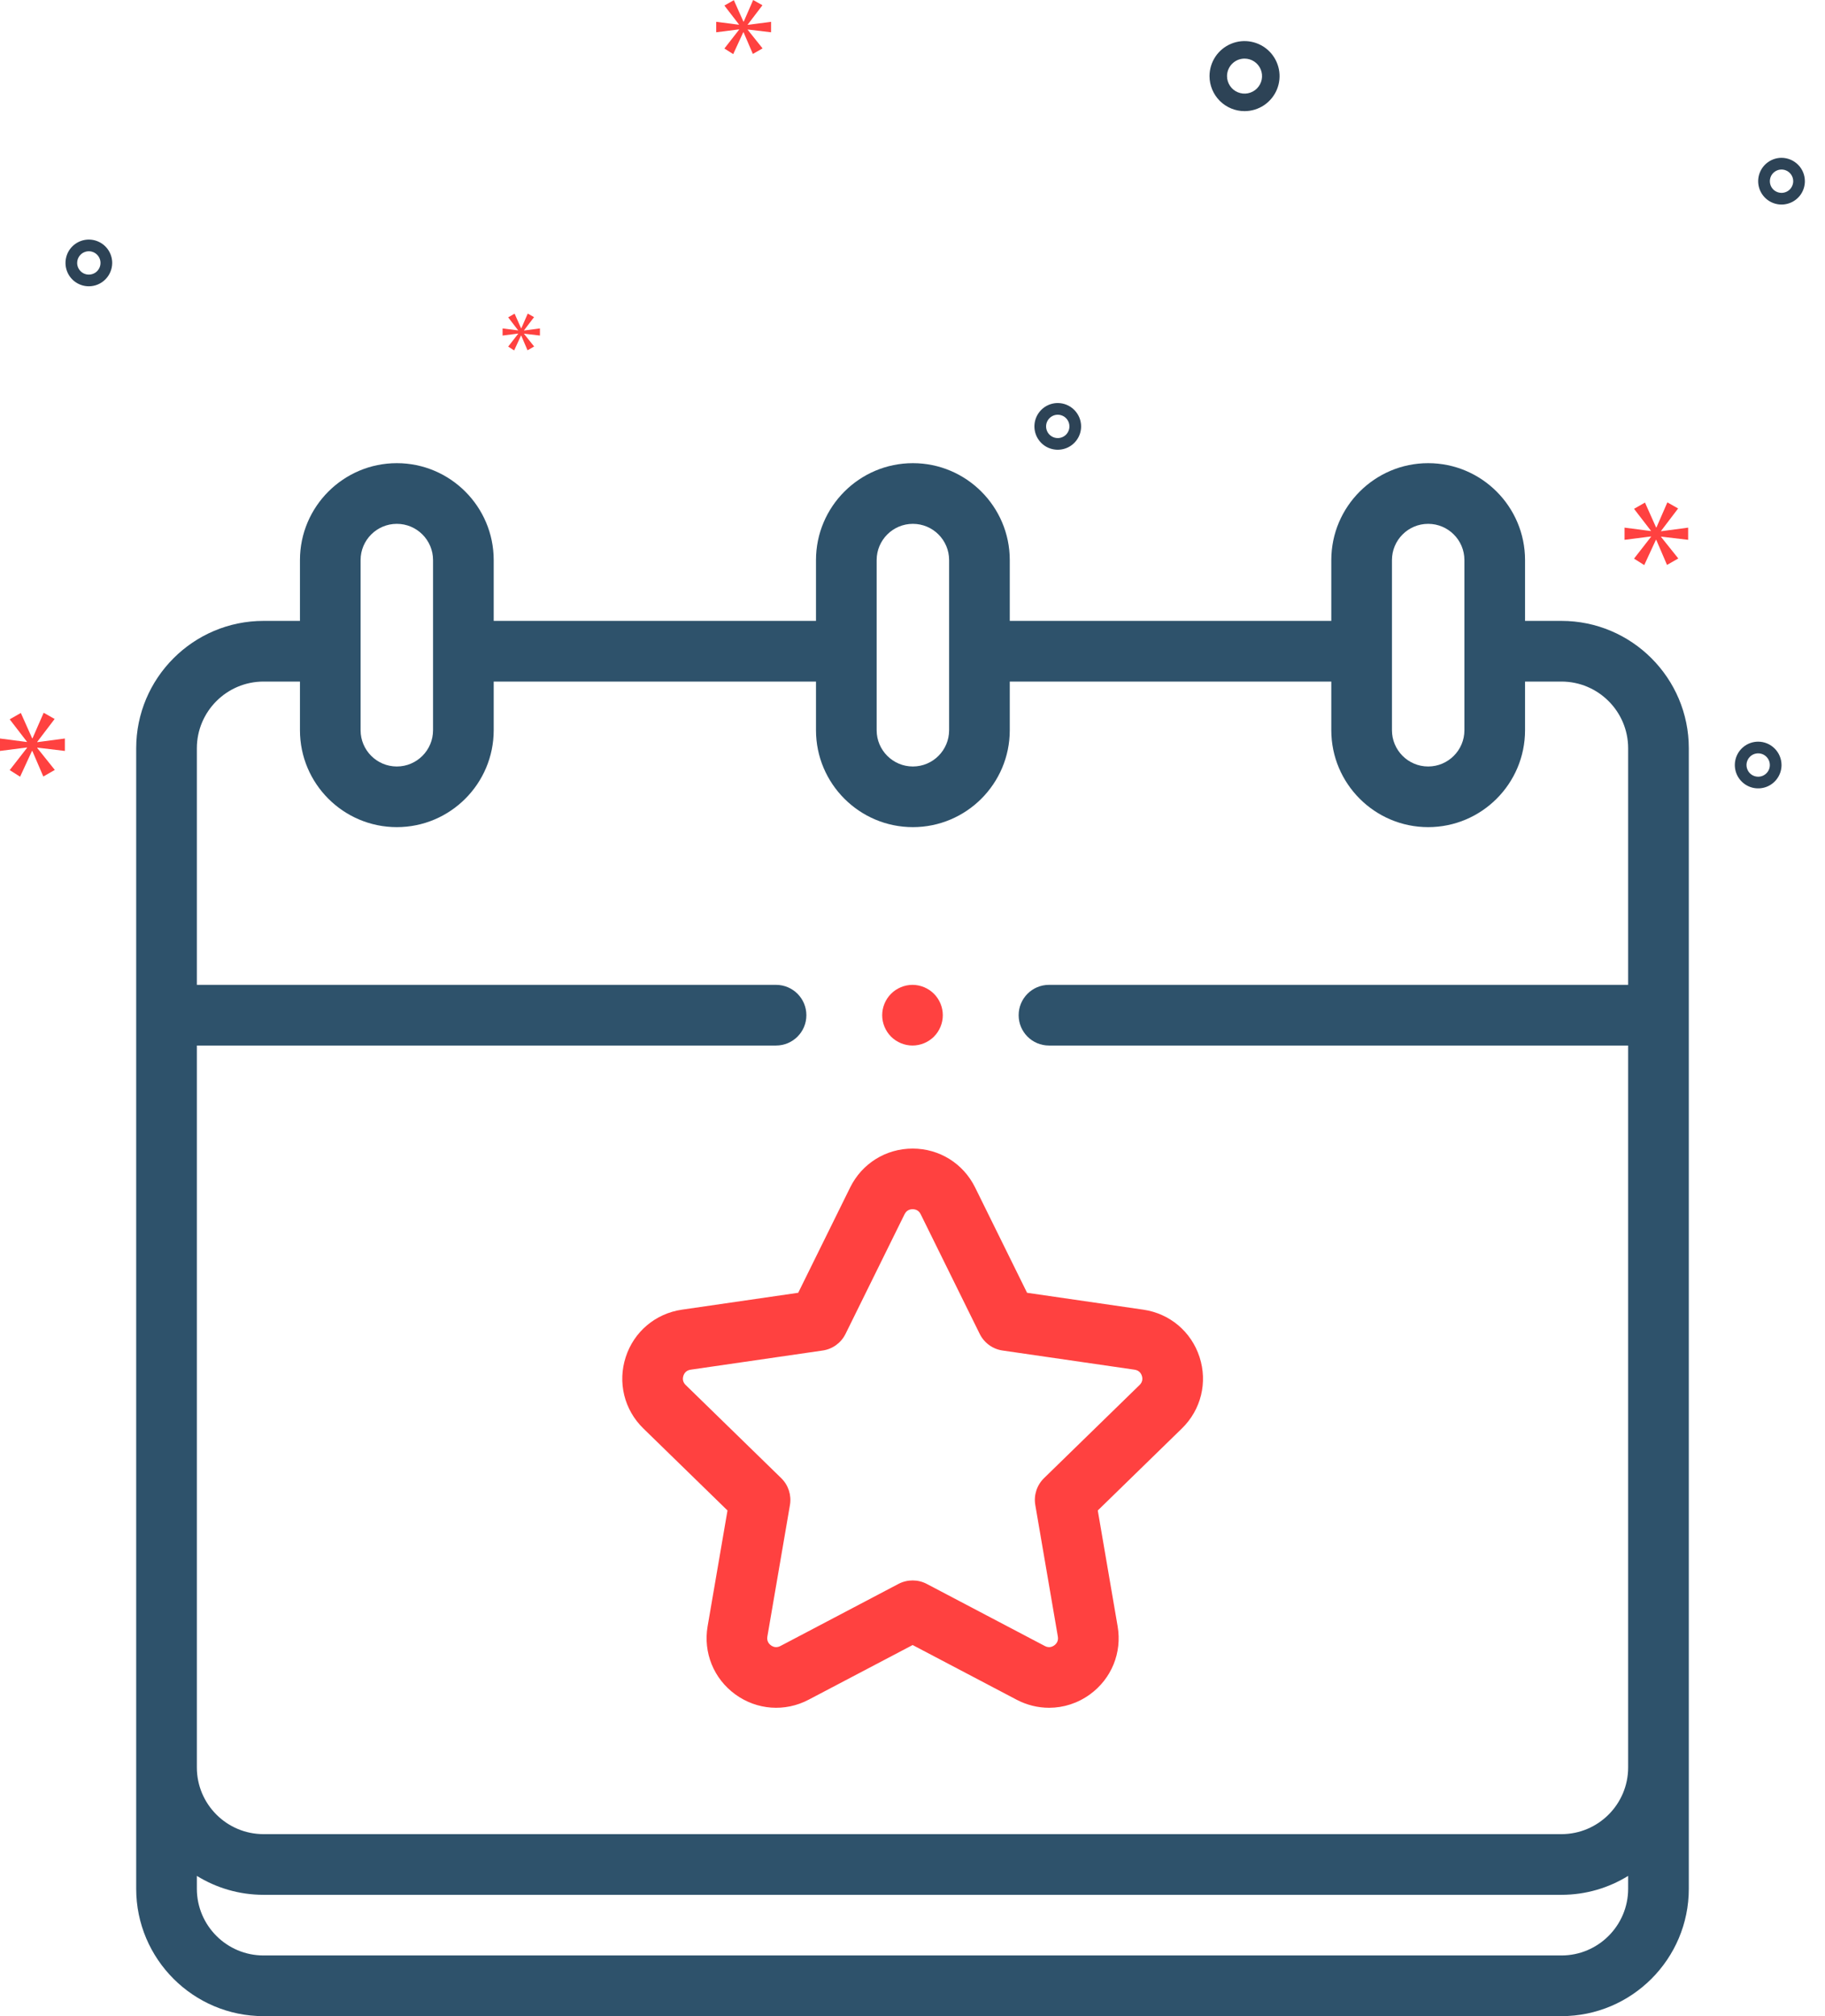
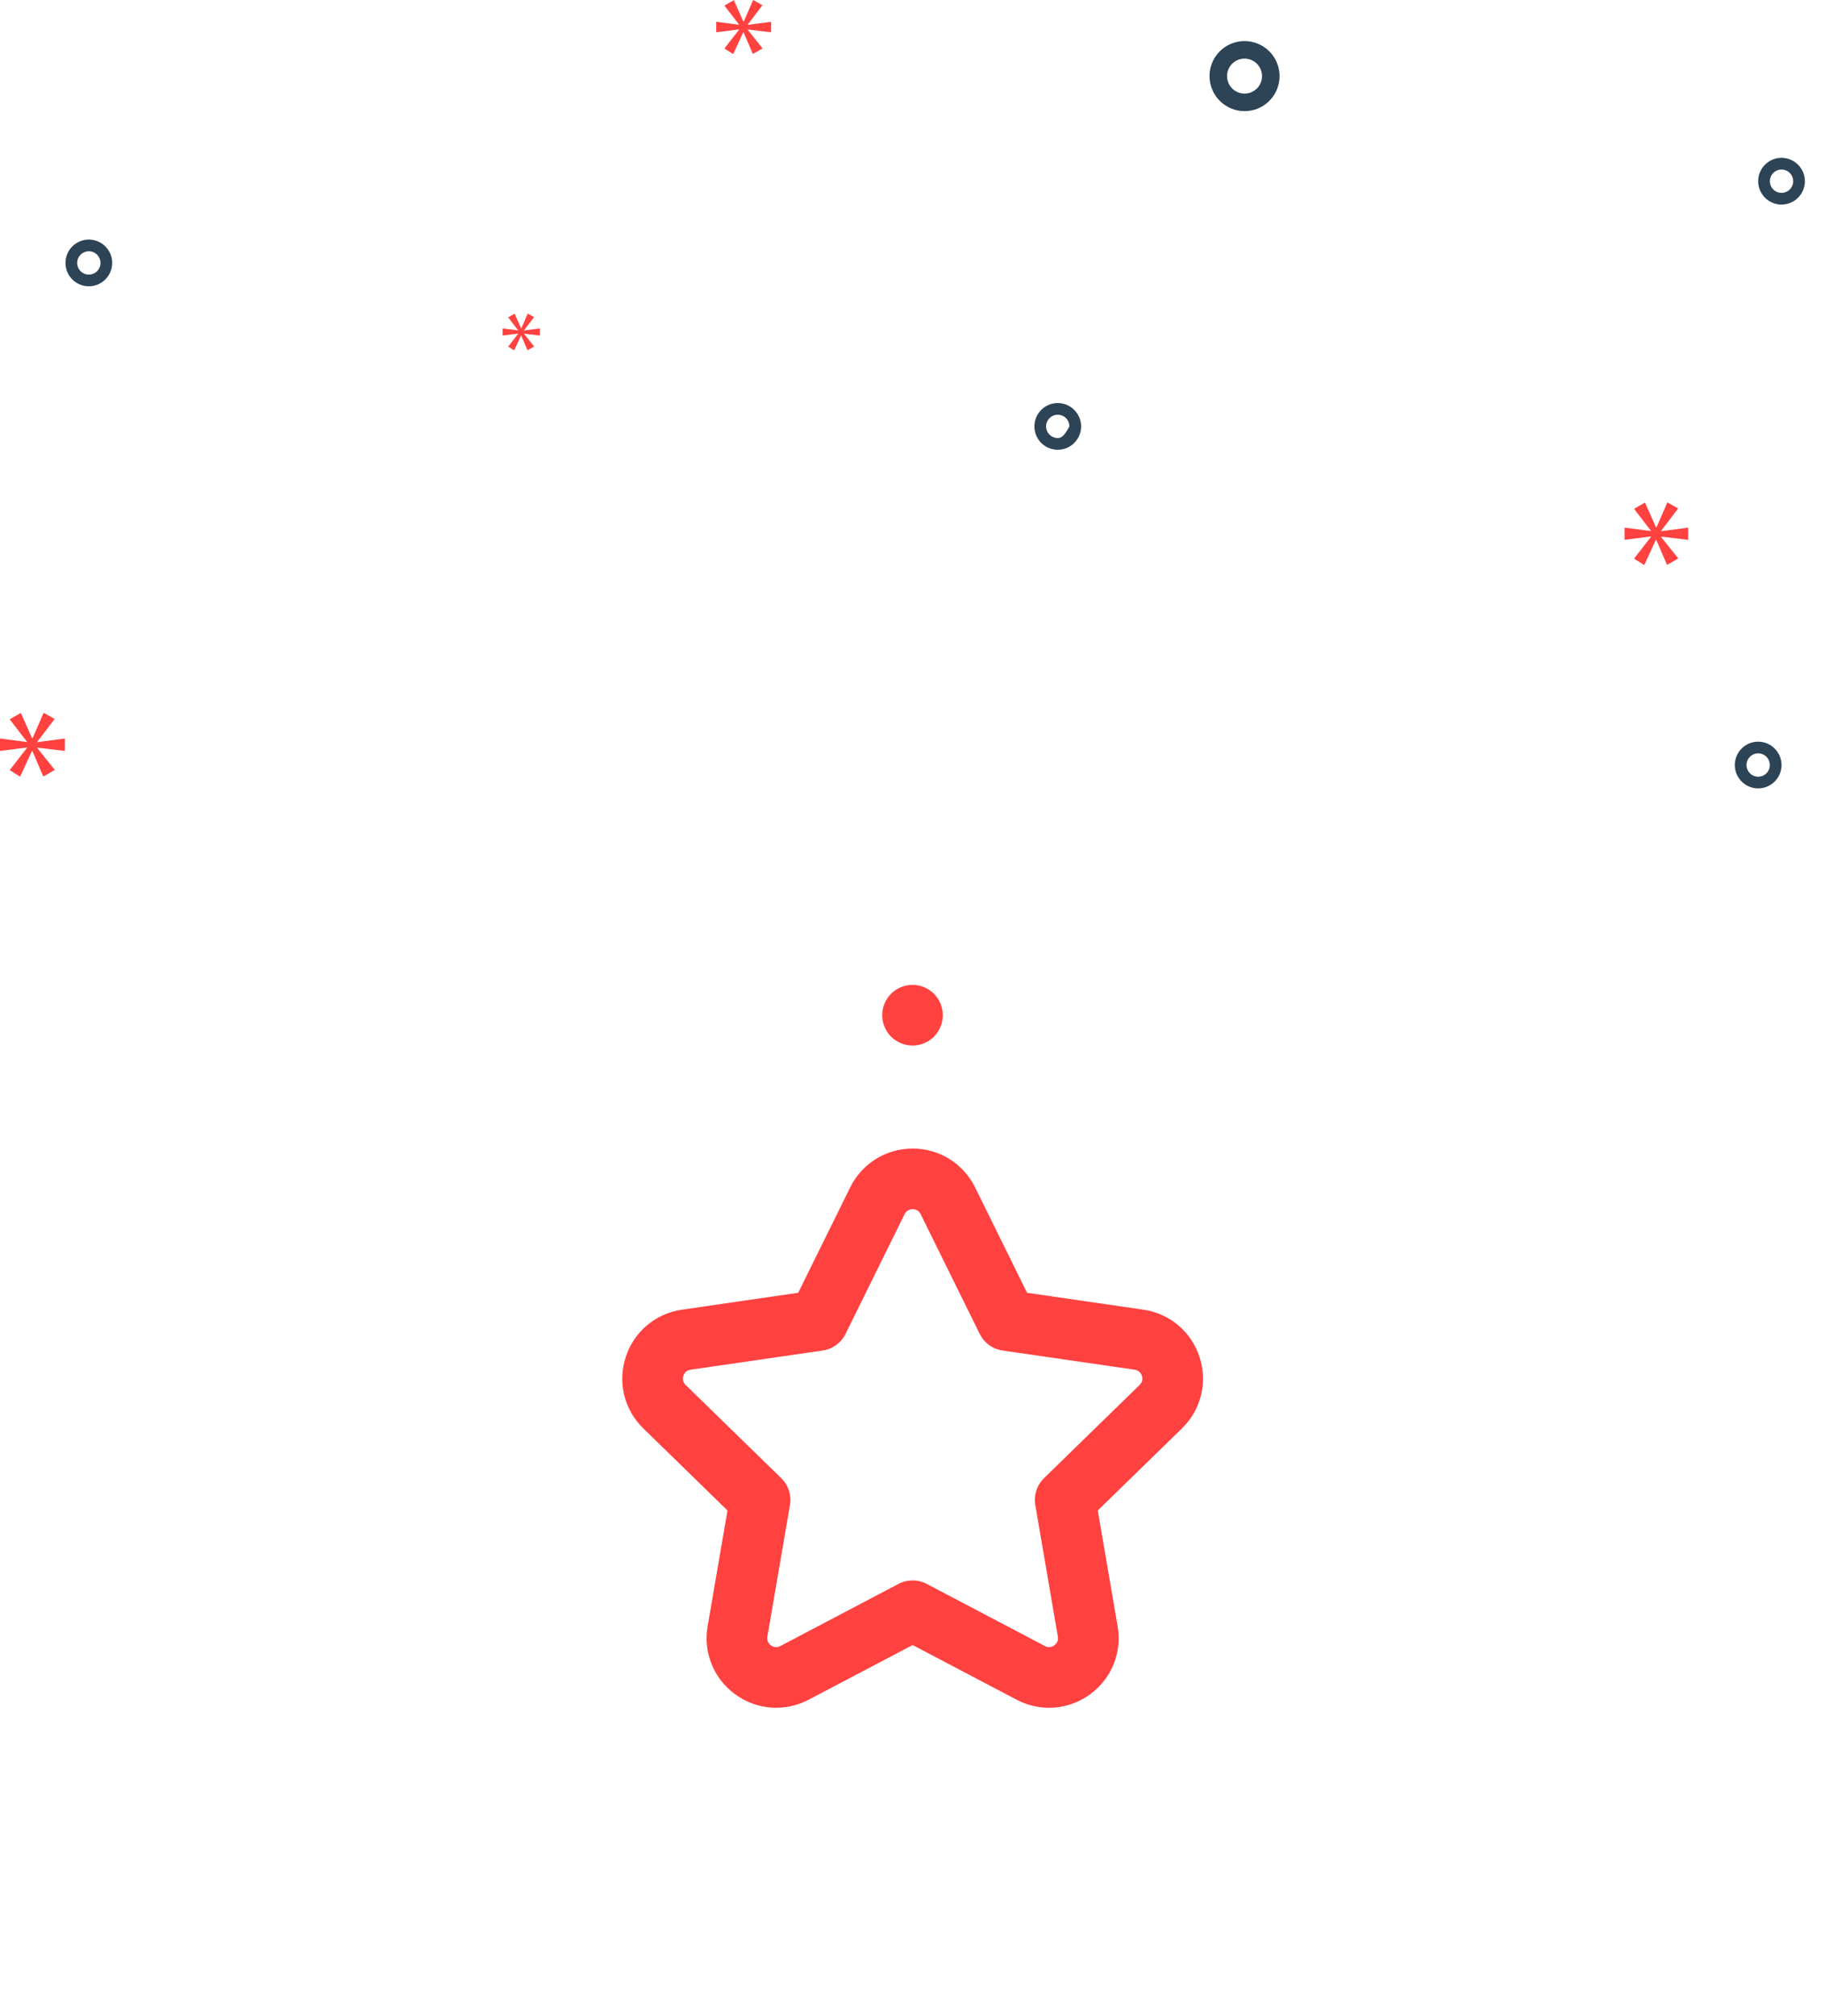
<svg xmlns="http://www.w3.org/2000/svg" width="67" height="74" viewBox="0 0 67 74" fill="none">
  <g clip-path="url(#clip0_129_2093)">
-     <path d="M57.324 22.789H55.988V20.557C55.988 18.596 54.393 17 52.431 17C50.471 17 48.875 18.596 48.875 20.557V22.789H37.071V20.557C37.071 18.596 35.475 17 33.514 17C31.553 17 29.957 18.596 29.957 20.557V22.789H18.125V20.557C18.125 18.596 16.529 17 14.569 17C12.607 17 11.012 18.596 11.012 20.557V22.789H9.676C7.097 22.789 5 24.887 5 27.465V69.324C5 71.903 7.097 74 9.676 74H57.324C59.903 74 62 71.903 62 69.324V27.465C62 24.887 59.903 22.789 57.324 22.789ZM51.102 20.557C51.102 19.823 51.698 19.227 52.431 19.227C53.165 19.227 53.762 19.823 53.762 20.557V26.802C53.762 27.536 53.165 28.133 52.431 28.133C51.698 28.133 51.102 27.536 51.102 26.802V20.557ZM32.184 20.557C32.184 19.823 32.781 19.227 33.514 19.227C34.248 19.227 34.844 19.823 34.844 20.557V26.802C34.844 27.536 34.248 28.133 33.514 28.133C32.781 28.133 32.184 27.536 32.184 26.802V20.557ZM13.238 20.557C13.238 19.823 13.835 19.227 14.569 19.227C15.302 19.227 15.898 19.823 15.898 20.557V26.802C15.898 27.536 15.302 28.133 14.569 28.133C13.835 28.133 13.238 27.536 13.238 26.802V20.557ZM9.676 25.016H11.012V26.802C11.012 28.764 12.607 30.359 14.569 30.359C16.529 30.359 18.125 28.764 18.125 26.802V25.016H29.957V26.802C29.957 28.764 31.553 30.359 33.514 30.359C35.475 30.359 37.071 28.764 37.071 26.802V25.016H48.875V26.802C48.875 28.764 50.471 30.359 52.431 30.359C54.393 30.359 55.988 28.764 55.988 26.802V25.016H57.324C58.675 25.016 59.773 26.114 59.773 27.465V36.148H38.51C37.895 36.148 37.397 36.647 37.397 37.262C37.397 37.877 37.895 38.375 38.51 38.375H59.773V64.871C59.773 66.222 58.675 67.32 57.324 67.32H9.676C8.325 67.32 7.227 66.222 7.227 64.871V38.375H28.49C29.105 38.375 29.604 37.877 29.604 37.262C29.604 36.647 29.105 36.148 28.49 36.148H7.227V27.465C7.227 26.114 8.325 25.016 9.676 25.016ZM57.324 71.773H9.676C8.325 71.773 7.227 70.675 7.227 69.324V68.852C7.939 69.292 8.778 69.547 9.676 69.547H57.324C58.222 69.547 59.061 69.292 59.773 68.852V69.324C59.773 70.675 58.675 71.773 57.324 71.773Z" fill="#2E526B" />
    <path d="M33.5 38.375C33.793 38.375 34.08 38.256 34.287 38.049C34.494 37.842 34.613 37.554 34.613 37.262C34.613 36.969 34.494 36.682 34.287 36.475C34.08 36.268 33.793 36.148 33.5 36.148C33.207 36.148 32.92 36.268 32.713 36.475C32.506 36.682 32.387 36.969 32.387 37.262C32.387 37.554 32.506 37.842 32.713 38.049C32.92 38.256 33.207 38.375 33.5 38.375Z" fill="#FF4140" />
    <path d="M25.035 48.07C24.065 48.211 23.274 48.877 22.972 49.809C22.669 50.741 22.916 51.745 23.618 52.429L26.708 55.44L25.978 59.692C25.813 60.658 26.202 61.615 26.995 62.191C27.788 62.767 28.819 62.842 29.686 62.386L33.505 60.379L37.323 62.386C37.7 62.584 38.108 62.682 38.515 62.682C39.042 62.682 39.566 62.517 40.014 62.191C40.807 61.615 41.197 60.658 41.031 59.692L40.302 55.44L43.391 52.429C44.093 51.745 44.341 50.741 44.038 49.809C43.735 48.877 42.945 48.211 41.975 48.07L37.706 47.45L35.797 43.581C35.363 42.703 34.485 42.157 33.505 42.157C32.525 42.157 31.647 42.703 31.213 43.581L29.304 47.45L25.035 48.07ZM31.041 48.96L33.209 44.566C33.284 44.415 33.411 44.383 33.504 44.383C33.598 44.383 33.725 44.415 33.8 44.566L35.968 48.96C36.13 49.288 36.443 49.516 36.806 49.569L41.654 50.273C41.821 50.298 41.891 50.408 41.92 50.497C41.949 50.586 41.958 50.716 41.837 50.834L38.328 54.254C38.066 54.51 37.946 54.879 38.008 55.239L38.836 60.068C38.865 60.235 38.781 60.335 38.706 60.39C38.63 60.445 38.508 60.494 38.359 60.415L34.022 58.135C33.86 58.05 33.682 58.008 33.504 58.008C33.327 58.008 33.149 58.05 32.986 58.135L28.65 60.415C28.5 60.494 28.379 60.445 28.303 60.39C28.228 60.335 28.144 60.235 28.172 60.068L29.001 55.239C29.063 54.879 28.943 54.51 28.681 54.254L25.172 50.834C25.051 50.716 25.06 50.586 25.089 50.497C25.118 50.408 25.187 50.298 25.354 50.273L30.203 49.569C30.566 49.516 30.879 49.288 31.041 48.96Z" fill="#FF4140" />
  </g>
  <path d="M45.69 4.079C45.944 4.079 46.193 4.004 46.404 3.863C46.616 3.721 46.781 3.52 46.878 3.286C46.975 3.051 47.001 2.792 46.951 2.543C46.901 2.293 46.779 2.064 46.599 1.884C46.419 1.705 46.19 1.582 45.941 1.533C45.691 1.483 45.433 1.508 45.198 1.606C44.963 1.703 44.762 1.868 44.621 2.079C44.48 2.291 44.404 2.539 44.404 2.794C44.405 3.134 44.54 3.461 44.781 3.702C45.022 3.943 45.349 4.079 45.69 4.079ZM45.69 2.151C45.817 2.151 45.941 2.188 46.047 2.259C46.153 2.33 46.235 2.43 46.284 2.548C46.333 2.665 46.345 2.794 46.321 2.919C46.296 3.044 46.234 3.158 46.145 3.248C46.055 3.338 45.94 3.399 45.815 3.424C45.691 3.449 45.562 3.436 45.444 3.387C45.327 3.339 45.226 3.256 45.156 3.151C45.085 3.045 45.047 2.921 45.047 2.794C45.047 2.623 45.115 2.46 45.236 2.339C45.356 2.219 45.52 2.151 45.69 2.151Z" fill="#2D4356" />
  <path d="M64.547 27.222C64.377 27.222 64.211 27.272 64.07 27.367C63.929 27.461 63.82 27.595 63.755 27.751C63.69 27.908 63.673 28.08 63.706 28.247C63.739 28.413 63.821 28.566 63.941 28.685C64.06 28.805 64.213 28.887 64.379 28.92C64.546 28.953 64.718 28.936 64.875 28.871C65.031 28.806 65.165 28.697 65.259 28.555C65.353 28.415 65.404 28.249 65.404 28.079C65.403 27.852 65.313 27.634 65.152 27.474C64.992 27.313 64.774 27.222 64.547 27.222ZM64.547 28.508C64.462 28.508 64.379 28.483 64.308 28.436C64.238 28.389 64.183 28.322 64.151 28.243C64.118 28.165 64.11 28.079 64.126 27.996C64.143 27.913 64.184 27.836 64.244 27.776C64.303 27.716 64.38 27.675 64.463 27.659C64.546 27.642 64.632 27.651 64.711 27.683C64.789 27.716 64.856 27.771 64.903 27.841C64.95 27.912 64.975 27.994 64.975 28.079C64.975 28.193 64.93 28.302 64.85 28.382C64.769 28.463 64.66 28.508 64.547 28.508Z" fill="#2D4356" />
-   <path d="M38.833 14.793C38.663 14.793 38.498 14.844 38.356 14.938C38.216 15.032 38.106 15.166 38.041 15.323C37.976 15.479 37.959 15.652 37.992 15.818C38.025 15.984 38.107 16.137 38.227 16.257C38.346 16.377 38.499 16.458 38.666 16.491C38.832 16.524 39.004 16.507 39.161 16.442C39.317 16.378 39.451 16.268 39.545 16.127C39.64 15.986 39.69 15.82 39.69 15.651C39.69 15.423 39.599 15.206 39.438 15.045C39.278 14.884 39.06 14.794 38.833 14.793ZM38.833 16.079C38.748 16.079 38.665 16.054 38.595 16.007C38.524 15.96 38.469 15.893 38.437 15.815C38.404 15.736 38.396 15.65 38.412 15.567C38.429 15.484 38.47 15.408 38.53 15.348C38.59 15.288 38.666 15.247 38.749 15.23C38.832 15.214 38.918 15.222 38.997 15.255C39.075 15.287 39.142 15.342 39.189 15.412C39.236 15.483 39.261 15.566 39.261 15.651C39.261 15.764 39.216 15.873 39.136 15.954C39.055 16.034 38.946 16.079 38.833 16.079Z" fill="#2D4356" />
+   <path d="M38.833 14.793C38.663 14.793 38.498 14.844 38.356 14.938C38.216 15.032 38.106 15.166 38.041 15.323C37.976 15.479 37.959 15.652 37.992 15.818C38.025 15.984 38.107 16.137 38.227 16.257C38.346 16.377 38.499 16.458 38.666 16.491C38.832 16.524 39.004 16.507 39.161 16.442C39.317 16.378 39.451 16.268 39.545 16.127C39.64 15.986 39.69 15.82 39.69 15.651C39.69 15.423 39.599 15.206 39.438 15.045C39.278 14.884 39.06 14.794 38.833 14.793ZM38.833 16.079C38.748 16.079 38.665 16.054 38.595 16.007C38.524 15.96 38.469 15.893 38.437 15.815C38.404 15.736 38.396 15.65 38.412 15.567C38.429 15.484 38.47 15.408 38.53 15.348C38.59 15.288 38.666 15.247 38.749 15.23C38.832 15.214 38.918 15.222 38.997 15.255C39.075 15.287 39.142 15.342 39.189 15.412C39.236 15.483 39.261 15.566 39.261 15.651C39.055 16.034 38.946 16.079 38.833 16.079Z" fill="#2D4356" />
  <path d="M65.404 5.793C65.234 5.793 65.069 5.844 64.928 5.938C64.787 6.032 64.677 6.166 64.612 6.323C64.547 6.479 64.53 6.652 64.563 6.818C64.596 6.984 64.678 7.137 64.798 7.257C64.918 7.377 65.07 7.458 65.237 7.491C65.403 7.524 65.575 7.507 65.732 7.442C65.889 7.378 66.022 7.268 66.117 7.127C66.211 6.986 66.261 6.82 66.261 6.651C66.261 6.423 66.171 6.205 66.01 6.045C65.849 5.884 65.631 5.794 65.404 5.793ZM65.404 7.079C65.319 7.079 65.236 7.054 65.166 7.007C65.095 6.96 65.04 6.893 65.008 6.815C64.976 6.736 64.967 6.65 64.984 6.567C65 6.484 65.041 6.407 65.101 6.348C65.161 6.288 65.237 6.247 65.32 6.23C65.403 6.214 65.49 6.222 65.568 6.255C65.646 6.287 65.713 6.342 65.76 6.412C65.808 6.483 65.833 6.566 65.833 6.651C65.832 6.764 65.787 6.873 65.707 6.954C65.627 7.034 65.518 7.079 65.404 7.079Z" fill="#2D4356" />
  <path d="M4.119 9.651C4.119 9.481 4.068 9.315 3.974 9.174C3.88 9.033 3.746 8.924 3.589 8.859C3.433 8.794 3.26 8.777 3.094 8.81C2.928 8.843 2.775 8.925 2.655 9.045C2.535 9.164 2.454 9.317 2.421 9.483C2.388 9.65 2.405 9.822 2.47 9.979C2.534 10.135 2.644 10.269 2.785 10.363C2.926 10.457 3.092 10.508 3.261 10.508C3.489 10.508 3.707 10.417 3.867 10.256C4.028 10.096 4.118 9.878 4.119 9.651ZM2.833 9.651C2.833 9.566 2.858 9.483 2.905 9.412C2.952 9.342 3.019 9.287 3.097 9.255C3.176 9.222 3.262 9.214 3.345 9.23C3.428 9.247 3.505 9.288 3.564 9.348C3.624 9.407 3.665 9.484 3.682 9.567C3.698 9.65 3.69 9.736 3.657 9.815C3.625 9.893 3.57 9.96 3.5 10.007C3.429 10.054 3.346 10.079 3.261 10.079C3.148 10.079 3.039 10.034 2.959 9.954C2.878 9.873 2.833 9.764 2.833 9.651Z" fill="#2D4356" />
  <path d="M1.368 27.227L2.006 26.389L1.603 26.161L1.194 27.099H1.181L0.765 26.168L0.356 26.402L0.986 27.22V27.234L0 27.106V27.562L0.993 27.435V27.448L0.356 28.266L0.738 28.508L1.174 27.562H1.187L1.59 28.501L2.012 28.259L1.368 27.455V27.441L2.381 27.562V27.106L1.368 27.24V27.227Z" fill="#FF4140" />
  <path d="M19.023 12.251L18.656 12.722L18.876 12.861L19.128 12.316H19.135L19.367 12.857L19.61 12.718L19.239 12.255V12.247L19.822 12.316V12.054L19.239 12.131V12.123L19.606 11.64L19.375 11.509L19.139 12.05H19.131L18.892 11.513L18.656 11.648L19.019 12.12V12.127L18.451 12.054V12.316L19.023 12.243V12.251Z" fill="#FF4140" />
  <path d="M61.976 19.814V19.366L60.983 19.498V19.485L61.608 18.663L61.213 18.439L60.812 19.36H60.799L60.391 18.446L59.989 18.676L60.608 19.479V19.492L59.641 19.366V19.814L60.614 19.689V19.702L59.989 20.504L60.364 20.741L60.792 19.814H60.805L61.2 20.735L61.614 20.498L60.983 19.709V19.696L61.976 19.814Z" fill="#FF4140" />
  <path d="M27.451 0.902L27.991 0.193L27.65 0L27.304 0.794H27.293L26.941 0.006L26.594 0.204L27.128 0.896V0.908L26.294 0.8V1.185L27.134 1.078V1.089L26.594 1.781L26.918 1.986L27.287 1.185H27.298L27.639 1.98L27.996 1.776L27.451 1.095V1.083L28.308 1.185V0.8L27.451 0.913V0.902Z" fill="#FF4140" />
  <defs>
    <clipPath id="clip0_129_2093">
      <rect width="57" height="57" fill="white" transform="translate(5 17)" />
    </clipPath>
  </defs>
</svg>